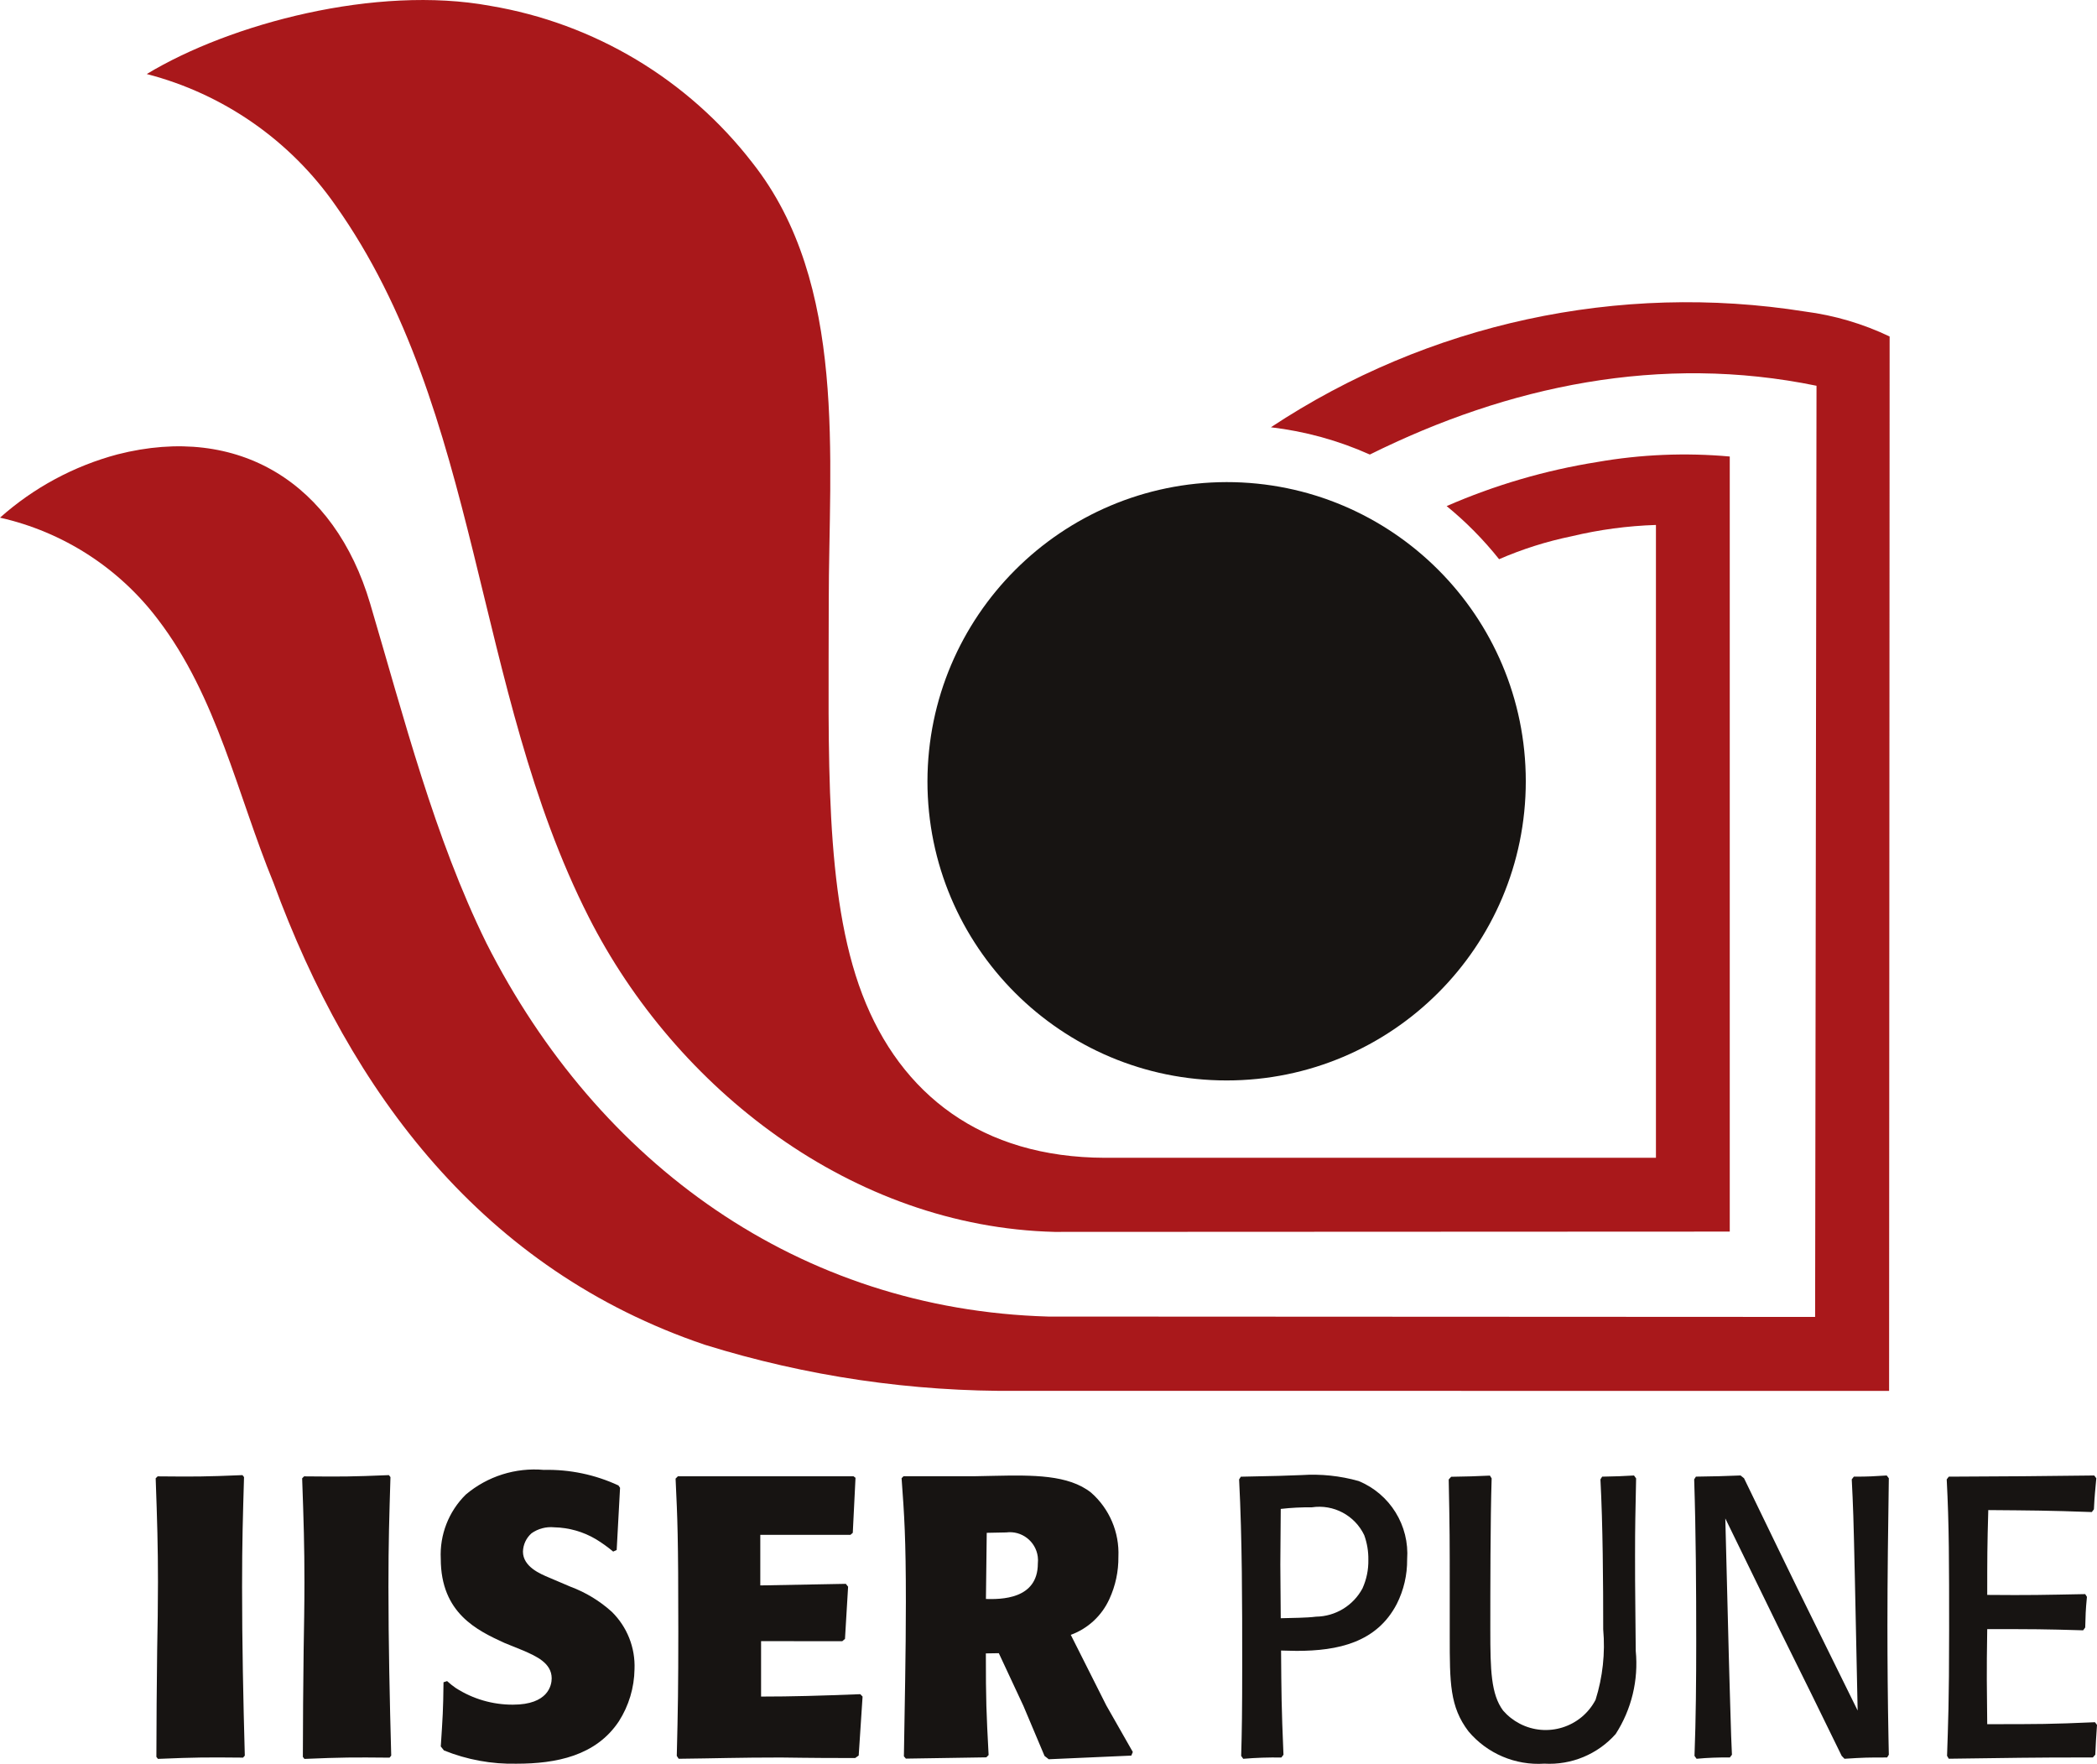
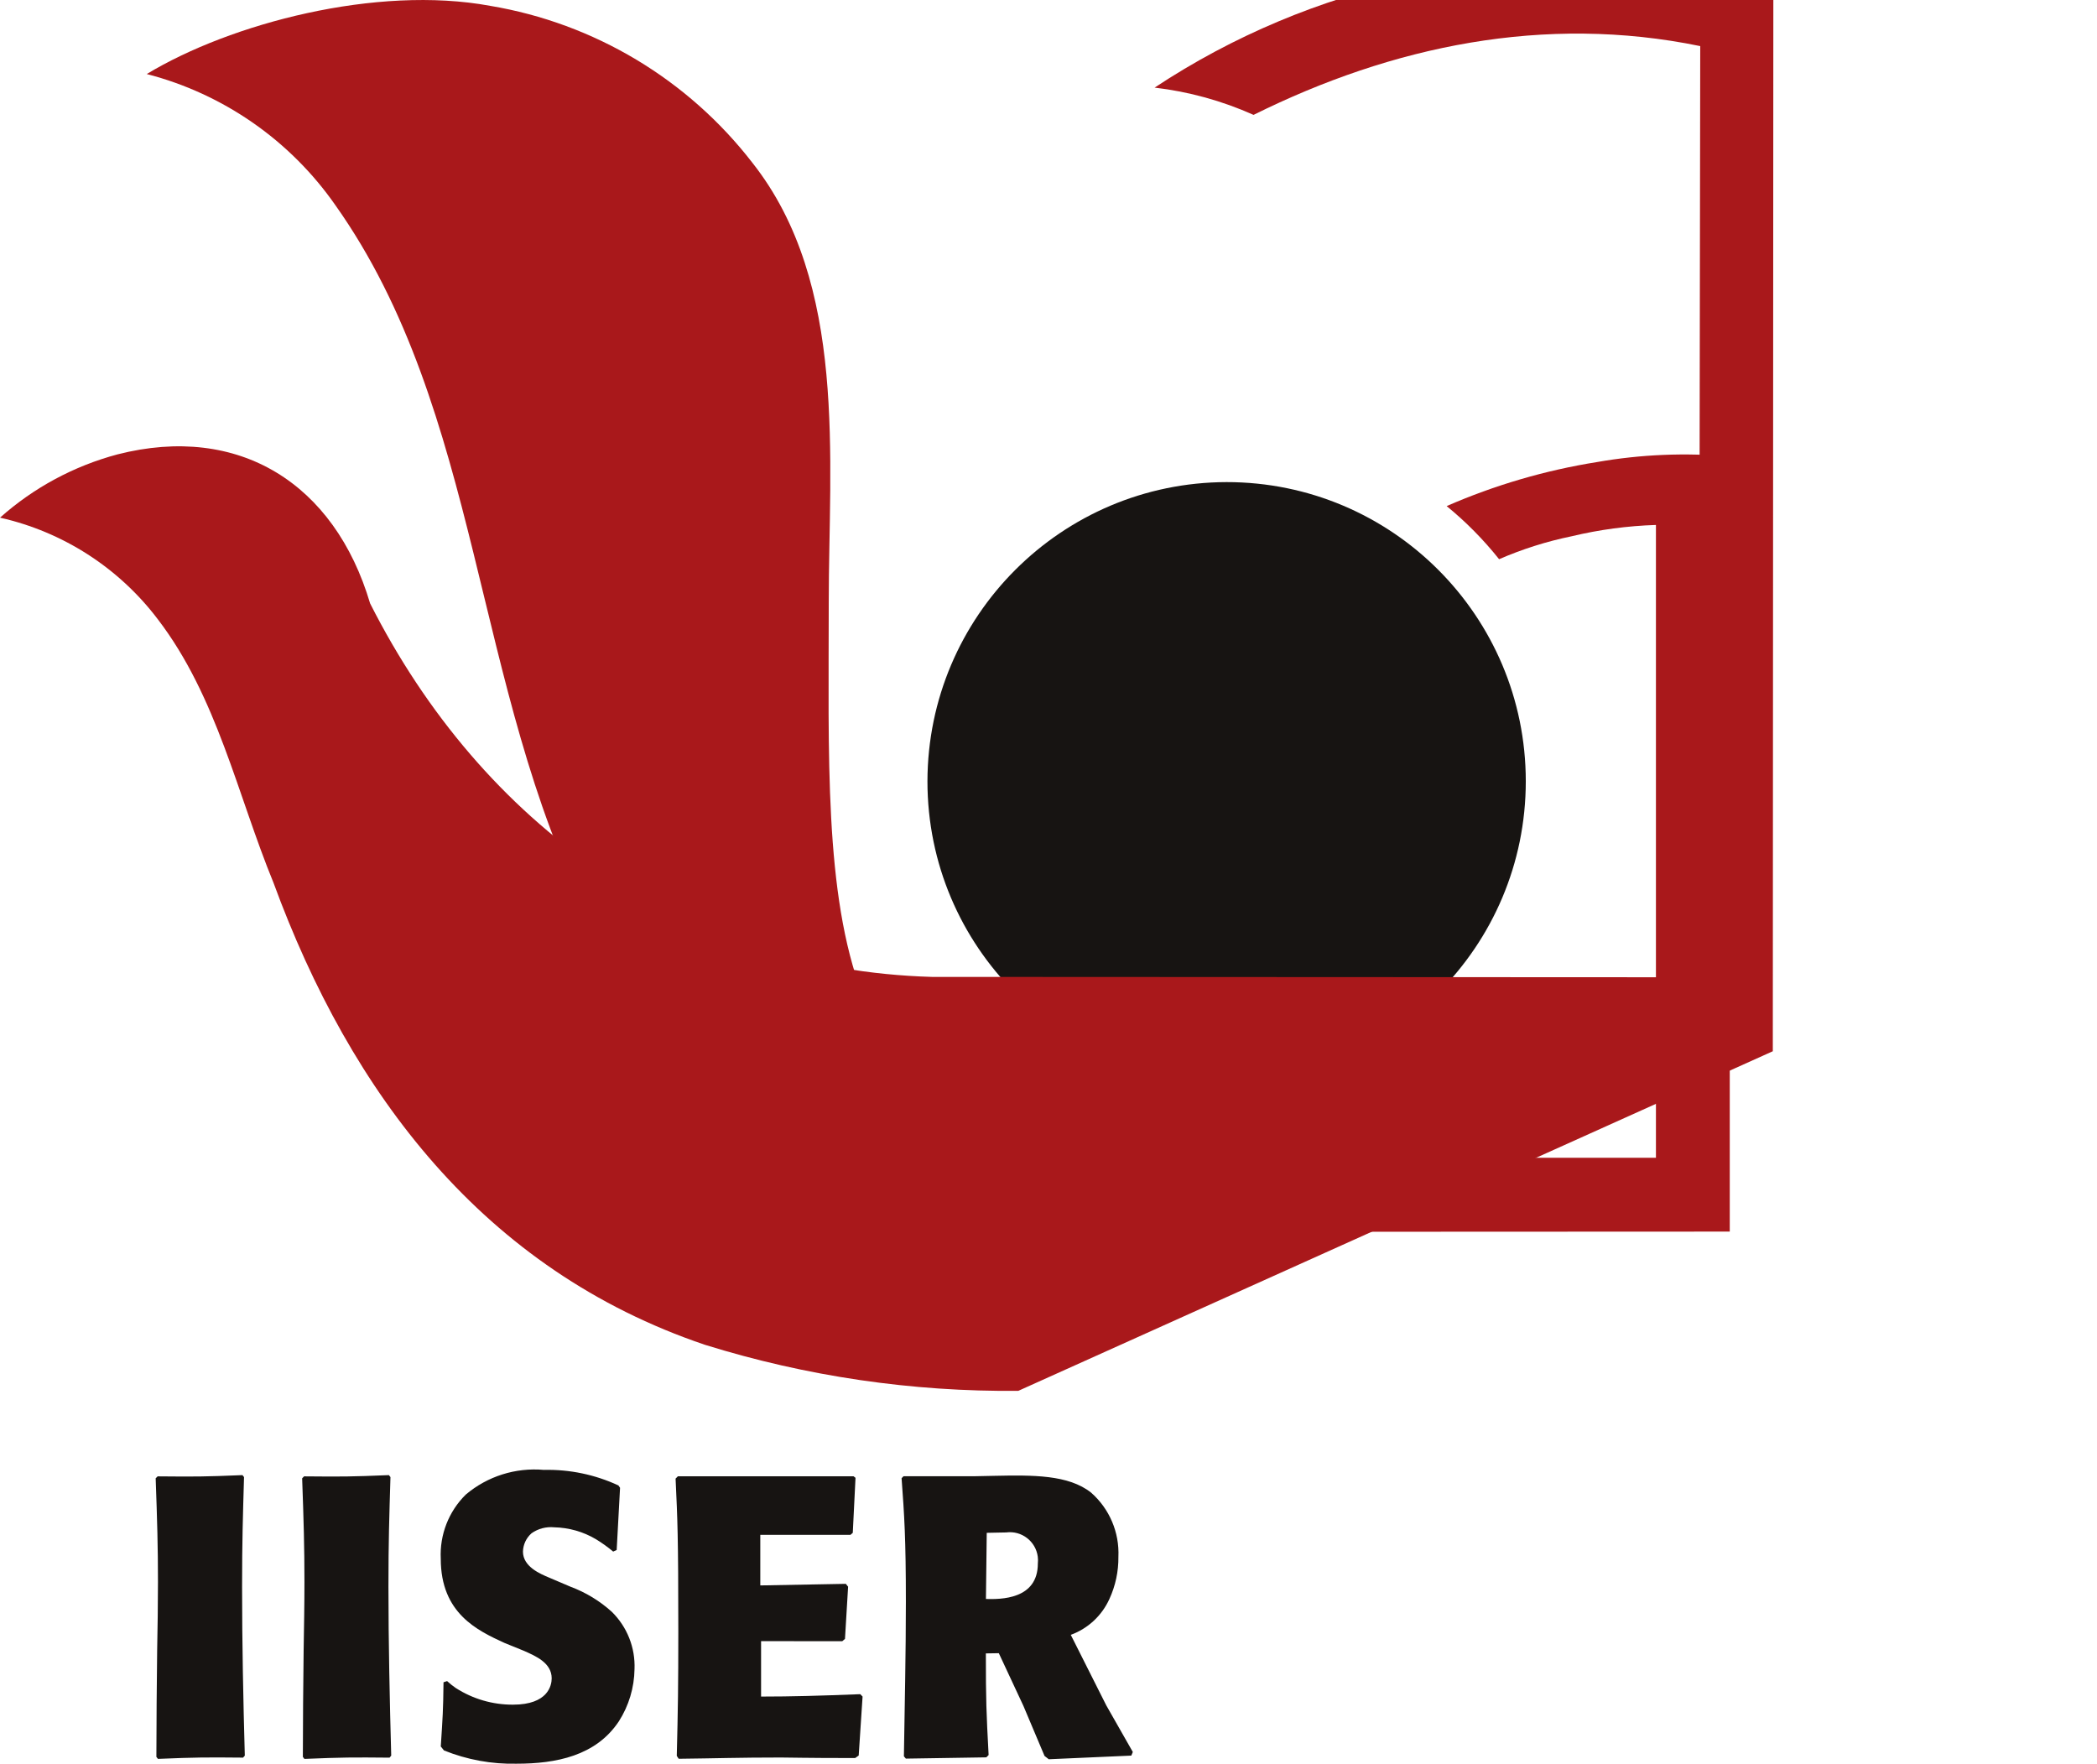
<svg xmlns="http://www.w3.org/2000/svg" version="1.1" id="Layer_1" x="0px" y="0px" width="91.466px" height="76.935px" viewBox="0 0 91.466 76.935" enable-background="new 0 0 91.466 76.935" xml:space="preserve">
  <g>
    <path id="Path_2" fill="#171412" d="M53.501,21.028c7.207-0.001,13.049,5.841,13.05,13.048c0.001,7.207-5.841,13.05-13.048,13.05   c-7.207,0.001-13.049-5.841-13.05-13.048C40.467,26.877,46.3,21.043,53.501,21.028" />
    <path id="Path_3" fill="#A9181B" d="M48.188,50.5c-5.358-0.015-8.905-2.752-10.576-7.124c-1.671-4.372-1.464-10.483-1.464-17.11   c0-6.227,0.834-13.89-3.327-19.162c-2.814-3.643-6.899-6.088-11.439-6.849C16.419-0.66,10.049,1.023,6.401,3.229   c3.339,0.863,6.258,2.894,8.229,5.723c6.376,8.993,5.991,21.08,11.044,31.038c3.8,7.5,11.488,13.52,20.323,13.742l29.451-0.013   V19.912c-1.933-0.174-3.88-0.093-5.792,0.242c-2.258,0.36-4.461,1.006-6.557,1.92c0.843,0.688,1.61,1.466,2.288,2.317   c1.017-0.442,2.076-0.777,3.162-1c1.207-0.289,2.439-0.454,3.679-0.494V50.5" />
-     <path id="Path_4" fill="#A9181B" d="M44.416,60.665c-4.633,0.046-9.244-0.632-13.668-2.008   c-9.671-3.269-15.454-10.984-18.817-20.148c-1.583-3.857-2.463-8.124-5.049-11.5C5.183,24.766,2.745,23.197,0,22.579   c1.469-1.308,3.224-2.253,5.125-2.76c5.3-1.353,9.469,1.27,11.018,6.5c1.48,5,2.806,10.211,5.072,14.815   c4.882,9.65,13.657,15.979,24.5,16.291l33.456,0.016l0.061-40.615c-6.8-1.4-13.441,0-19.483,3c-1.37-0.613-2.825-1.015-4.316-1.189   c6.862-4.537,15.175-6.338,23.3-5.048c1.279,0.165,2.524,0.532,3.688,1.088l-0.023,45.991" />
-     <path id="Path_5" fill="#171412" d="M91.378,75.119c-1.949,0.085-2.417,0.085-4.7,0.085c-0.016-1.648-0.032-2.133,0-4.146   c2.054,0,2.43,0,4.184,0.052l0.09-0.124c0.016-0.552,0.016-0.728,0.075-1.336l-0.075-0.119c-1.844,0.035-2.417,0.052-4.274,0.035   c0-1.601,0-2.101,0.046-3.7c1.918,0.016,2.567,0.016,4.516,0.086l0.091-0.12c0.03-0.626,0.06-0.835,0.105-1.354l-0.091-0.121   c-2.779,0.035-3.368,0.035-6.344,0.051l-0.09,0.119c0.105,2,0.105,3.663,0.105,6.578c0,3.176-0.046,4.11-0.09,5.48l0.075,0.126   c2.87-0.035,3.338-0.056,6.284-0.056l0.106-0.119c0.031-0.592,0.031-0.712,0.075-1.3 M82.371,75.806   c-0.031-1.629-0.046-3.28-0.046-4.909c0-2.134,0.03-4.3,0.061-6.419l-0.092-0.121c-0.6,0.035-0.753,0.051-1.434,0.051l-0.091,0.119   c0.06,1.2,0.076,1.6,0.136,4.323l0.121,5.759l-1.873-3.8c-1-2.014-2.056-4.218-3.083-6.332l-0.151-0.121   c-0.862,0.035-1.013,0.035-1.947,0.051l-0.076,0.119c0.076,2.359,0.089,4.74,0.089,7.1c0,1.648-0.013,3.315-0.075,4.961L74,76.713   c0.482-0.045,0.967-0.063,1.451-0.056l0.092-0.119c-0.033-0.712-0.033-0.75-0.076-2.187c-0.016-0.728-0.047-1.439-0.062-2.169   l-0.151-5.951l2.388,4.893c0.908,1.819,1.8,3.644,2.688,5.463l0.122,0.126c0.907-0.056,0.967-0.056,1.859-0.056l0.075-0.119   L82.371,75.806z M71.271,64.357c-0.6,0.035-0.695,0.035-1.389,0.051l-0.075,0.119c0.105,1.979,0.121,4.528,0.121,6.543   c0.092,1.035-0.021,2.079-0.333,3.071c-0.628,1.202-2.112,1.667-3.314,1.038c-0.273-0.143-0.518-0.336-0.72-0.569   c-0.528-0.712-0.557-1.771-0.557-3.5c0-1.686,0-4.825,0.058-6.627l-0.076-0.121c-0.753,0.035-0.859,0.035-1.69,0.051l-0.107,0.119   c0.045,2.255,0.045,2.555,0.045,5.067v1.769c0,2.031,0,3.073,0.816,4.148c0.816,0.971,2.045,1.494,3.31,1.41   c1.18,0.067,2.326-0.408,3.111-1.292c0.693-1.074,1.001-2.352,0.876-3.625l-0.015-1.561c-0.015-1.3-0.015-1.855-0.015-2.6   c0-1.37,0.015-1.785,0.046-3.364L71.271,64.357z M55.863,70.583c0-0.781-0.018-1.562-0.018-2.343c0-0.813,0.018-1.628,0.018-2.425   c0.451-0.052,0.905-0.074,1.358-0.07c0.945-0.142,1.871,0.351,2.283,1.213c0.125,0.345,0.186,0.71,0.18,1.076   c0.009,0.431-0.079,0.858-0.257,1.25c-0.401,0.748-1.177,1.22-2.026,1.231C56.995,70.568,56.374,70.568,55.863,70.583    M55.982,76.538c-0.09-2.118-0.09-2.672-0.105-4.546c0.211,0,0.407,0.015,0.68,0.015c1.8,0,3.491-0.361,4.367-2.046   c0.304-0.602,0.459-1.269,0.452-1.942c0.107-1.478-0.746-2.856-2.115-3.42c-0.81-0.229-1.653-0.316-2.492-0.26l-1,0.035   c-0.272,0-1.407,0.036-1.647,0.036l-0.075,0.119c0.135,2.639,0.135,5.4,0.135,8.087c0,2.033-0.014,2.879-0.045,3.972l0.09,0.126   c0.553-0.047,1.107-0.065,1.662-0.056L55.982,76.538z" />
+     <path id="Path_4" fill="#A9181B" d="M44.416,60.665c-4.633,0.046-9.244-0.632-13.668-2.008   c-9.671-3.269-15.454-10.984-18.817-20.148c-1.583-3.857-2.463-8.124-5.049-11.5C5.183,24.766,2.745,23.197,0,22.579   c1.469-1.308,3.224-2.253,5.125-2.76c5.3-1.353,9.469,1.27,11.018,6.5c4.882,9.65,13.657,15.979,24.5,16.291l33.456,0.016l0.061-40.615c-6.8-1.4-13.441,0-19.483,3c-1.37-0.613-2.825-1.015-4.316-1.189   c6.862-4.537,15.175-6.338,23.3-5.048c1.279,0.165,2.524,0.532,3.688,1.088l-0.023,45.991" />
    <path id="Path_6" fill="#171412" d="M43.039,66.858c0.2,0,0.648-0.017,0.85-0.017c0.672-0.088,1.288,0.386,1.376,1.058   c0.013,0.099,0.014,0.198,0.003,0.297c0,1.581-1.635,1.563-2.264,1.548 M43.566,72.108l1.071,2.295l0.923,2.187l0.185,0.144   l3.6-0.159l0.066-0.157l-1.157-2.032l-1.549-3.078c0.749-0.273,1.355-0.837,1.684-1.563c0.266-0.577,0.4-1.206,0.393-1.842   c0.048-1.066-0.391-2.097-1.193-2.8c-0.987-0.782-2.538-0.766-4.223-0.731L42.48,64.39h-3.07l-0.085,0.086   c0.119,1.615,0.187,2.624,0.187,5.399c0,2.244-0.051,4.488-0.086,6.731l0.086,0.1l3.509-0.055l0.1-0.101   c-0.1-1.894-0.12-2.347-0.12-4.433L43.566,72.108z M36.738,71.585l0.118-0.1l0.136-2.278l-0.1-0.124l-3.73,0.069v-2.207h3.934   l0.1-0.087l0.119-2.4l-0.085-0.065h-7.663l-0.1,0.1c0.083,1.77,0.119,2.482,0.119,6.656c0,2.362-0.016,3.439-0.067,5.438   l0.083,0.126c1.618-0.017,2.59-0.055,4.464-0.055c0.51,0,0.9,0.023,3.234,0.023l0.154-0.109l0.169-2.572l-0.1-0.104   c-1.754,0.069-3,0.104-4.327,0.104v-2.417L36.738,71.585z M19.345,73.376c-0.015,1.27-0.034,1.477-0.119,2.8l0.138,0.173   c1.005,0.406,2.083,0.604,3.167,0.579c1.72,0,3.458-0.337,4.462-1.848c0.435-0.68,0.671-1.469,0.683-2.275   c0.038-0.936-0.321-1.844-0.988-2.5c-0.525-0.476-1.136-0.847-1.8-1.095l-0.937-0.399c-0.376-0.158-1.141-0.471-1.141-1.134   c0.008-0.307,0.144-0.597,0.375-0.8c0.287-0.202,0.637-0.294,0.987-0.26c0.642,0.014,1.27,0.192,1.822,0.52   c0.264,0.161,0.515,0.341,0.751,0.539l0.153-0.069l0.147-2.714l-0.07-0.101c-1.018-0.473-2.13-0.705-3.252-0.679   c-1.234-0.11-2.461,0.277-3.407,1.077c-0.746,0.735-1.143,1.754-1.091,2.8c0,2.381,1.6,3.129,2.778,3.67l0.85,0.345   c0.511,0.229,1.21,0.522,1.21,1.2c0,0.3-0.153,1.148-1.686,1.148c-0.886,0.005-1.755-0.248-2.5-0.728   c-0.132-0.091-0.258-0.191-0.376-0.3L19.345,73.376z M17.064,76.576c-0.066-2.432-0.121-4.917-0.121-7.367   c0-2,0.036-3.044,0.088-4.782l-0.068-0.086c-1.67,0.069-2.028,0.069-3.7,0.054l-0.084,0.086c0.067,1.857,0.1,2.991,0.1,4.52   c0,0.991-0.018,1.98-0.035,2.973c-0.017,1.546-0.034,3.092-0.034,4.657l0.068,0.088c1.687-0.07,2.095-0.07,3.714-0.055   L17.064,76.576z M10.678,76.576c-0.068-2.432-0.119-4.917-0.119-7.367c0-2,0.035-3.044,0.085-4.782l-0.068-0.086   c-1.67,0.069-2.026,0.069-3.7,0.054L6.79,64.48c0.067,1.857,0.1,2.991,0.1,4.52c0,0.991-0.016,1.98-0.035,2.973   c-0.016,1.546-0.034,3.092-0.034,4.657l0.068,0.088c1.687-0.07,2.095-0.07,3.713-0.055L10.678,76.576z" />
  </g>
</svg>